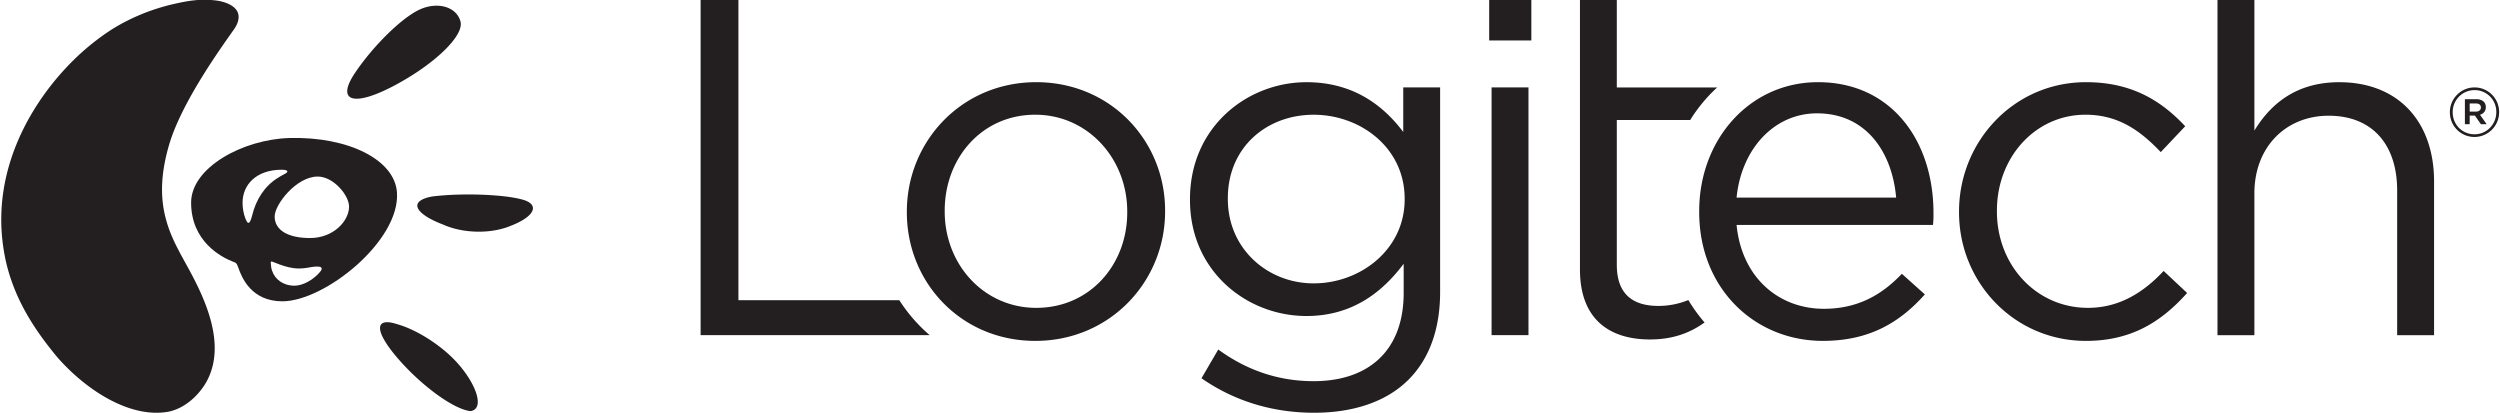
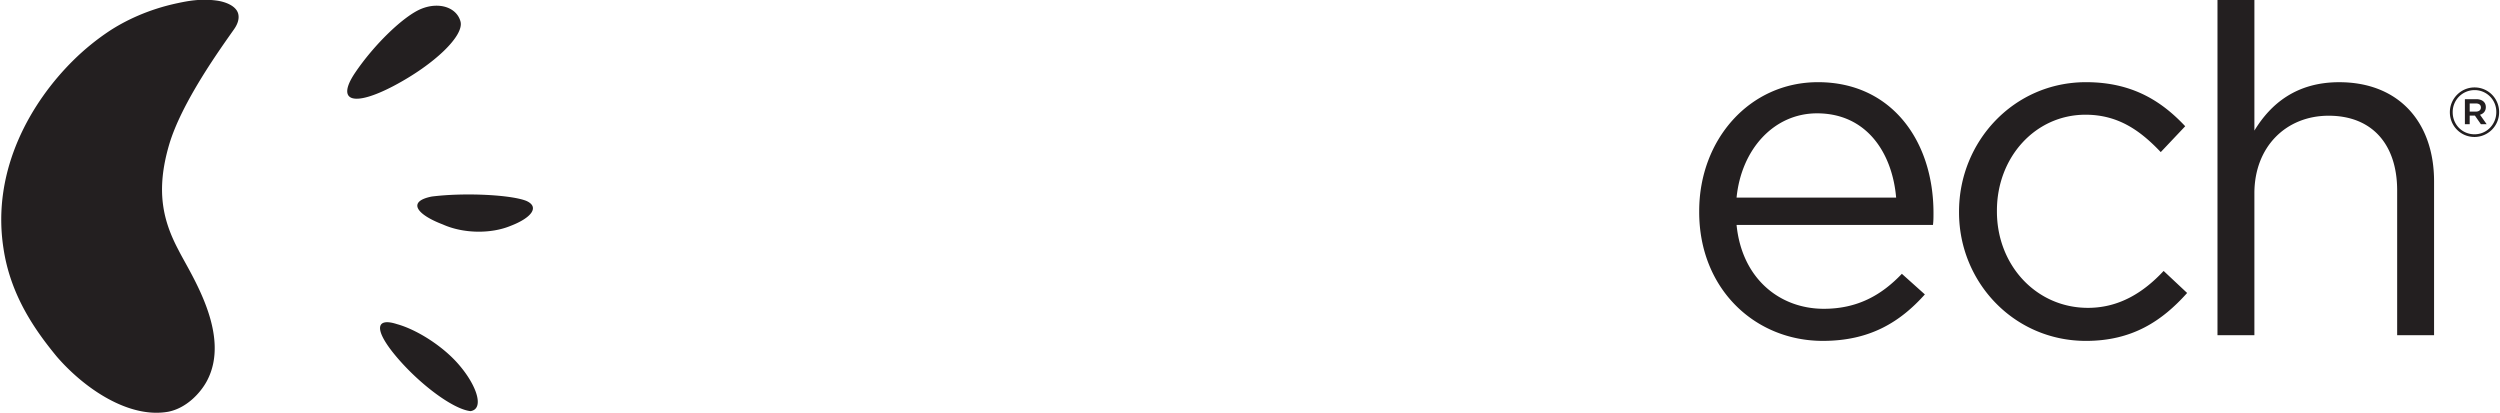
<svg xmlns="http://www.w3.org/2000/svg" xmlns:xlink="http://www.w3.org/1999/xlink" width="2500" height="413" viewBox="-0.001 -0.004 787.892 130.276">
  <g transform="matrix(4.433 0 0 -4.433 -1177.564 2080.814)">
    <defs>
      <path id="a" d="M-39.43 389.579h787.892v130.276H-39.43z" />
    </defs>
    <clipPath id="b">
      <use xlink:href="#a" overflow="visible" />
    </clipPath>
    <g clip-path="url(#b)">
-       <path d="M345.767 454.273v.067c0 3.786-2.827 6.89-6.543 6.89-3.818 0-6.445-3.104-6.445-6.818v-.072c0-3.782 2.798-6.853 6.512-6.853 3.817 0 6.476 3.071 6.476 6.786m-15.682 0v.067c0 4.978 3.886 9.205 9.206 9.205 5.285 0 9.17-4.159 9.17-9.133v-.072c0-4.978-3.918-9.204-9.237-9.204-5.286 0-9.139 4.16-9.139 9.137M365.507 455.193v.07c0 3.613-3.138 5.965-6.476 5.965-3.342 0-6.105-2.317-6.105-5.933v-.068c0-3.545 2.835-5.998 6.105-5.998 3.338 0 6.476 2.417 6.476 5.964m-14.457-12.717l1.194 2.047c2.012-1.468 4.262-2.253 6.787-2.253 3.884 0 6.406 2.15 6.406 6.276v2.078c-1.533-2.045-3.68-3.717-6.916-3.717-4.23 0-8.289 3.173-8.289 8.252v.068c0 5.148 4.093 8.317 8.29 8.317 3.306 0 5.453-1.634 6.885-3.542v3.17h2.624v-14.559c0-2.727-.82-4.807-2.25-6.238-1.568-1.568-3.92-2.352-6.715-2.352-2.931 0-5.66.816-8.015 2.453M371.692 463.172h2.626v-17.626h-2.626v17.626zm-.17 6.238h3v-2.897h-3v2.897zM329.55 448.033H318.1v21.376h-2.69v-23.864h16.3a11.317 11.317 0 0 0-2.162 2.488M383.569 447.624c-1.774 0-2.966.785-2.966 2.933v10.296h5.222a11.09 11.09 0 0 0 1.92 2.318h-7.142v6.24h-2.622v-19.194c0-3.583 2.146-4.979 4.975-4.979 1.481 0 2.731.374 3.892 1.208a11.458 11.458 0 0 0-1.154 1.596 5.67 5.67 0 0 0-2.125-.418" fill="#231f20" />
      <path d="M400.48 455.33c-.276 3.206-2.115 5.998-5.63 5.998-3.066 0-5.385-2.554-5.725-5.998h11.355zm-14.014-1.022v.068c0 5.079 3.58 9.169 8.453 9.169 5.215 0 8.218-4.158 8.218-9.306 0-.341 0-.546-.036-.851h-13.976c.378-3.821 3.07-5.968 6.206-5.968 2.419 0 4.125.988 5.556 2.49l1.637-1.467c-1.773-1.977-3.92-3.306-7.261-3.306-4.843 0-8.797 3.714-8.797 9.17M404.955 454.273v.067c0 4.978 3.89 9.205 9.035 9.205 3.344 0 5.424-1.397 7.059-3.135l-1.74-1.84c-1.395 1.465-2.967 2.66-5.353 2.66-3.58 0-6.305-3.035-6.305-6.818v-.072c0-3.816 2.795-6.853 6.478-6.853 2.248 0 3.987 1.126 5.384 2.626l1.672-1.567c-1.771-1.977-3.886-3.41-7.195-3.41-5.144 0-9.035 4.195-9.035 9.137M423.346 469.41h2.626V460.1c1.16 1.911 3 3.443 6.03 3.443 4.265 0 6.755-2.862 6.755-7.057v-10.943h-2.626v10.295c0 3.275-1.776 5.32-4.875 5.32-3.036 0-5.284-2.216-5.284-5.52v-10.095h-2.626v23.865zM441.725 461.45c.23 0 .364.121.364.29 0 .193-.133.292-.364.292h-.433v-.583h.433zm-.775.886h.805c.394 0 .685-.192.685-.565 0-.29-.173-.472-.414-.544l.474-.673h-.411l-.425.612h-.372v-.612h-.342v1.782zm2.235-.927v.012a1.54 1.54 0 0 1-1.55 1.56 1.558 1.558 0 0 1-1.553-1.572v-.009c0-.859.665-1.563 1.554-1.563.876 0 1.549.717 1.549 1.572m-3.304-.009v.01c0 .955.776 1.761 1.755 1.761.985 0 1.75-.797 1.75-1.75v-.012a1.76 1.76 0 0 0-1.75-1.763c-.99 0-1.755.794-1.755 1.754M297.066 453.421c1.458-.656 3.424-.68 4.823-.1 1.5.574 2.084 1.355 1.112 1.78-1.085.43-4.363.601-6.715.308-1.798-.354-1.067-1.287.78-1.988M293.607 444.198c1.638-2.014 4.152-3.929 5.435-4.06.982.162.46 1.786-.795 3.26-1.128 1.342-3.031 2.545-4.446 2.932-1.444.471-1.682-.3-.194-2.132M293.593 463.292c2.89 1.528 5.008 3.575 4.73 4.575-.274 1.002-1.516 1.407-2.774.904-1.257-.503-3.375-2.55-4.736-4.572-1.356-2.026-.112-2.432 2.78-.907M282.226 467.335c.126.18.396.622.281 1.074-.142.568-.915.864-1.566.947-1.11.144-2.013-.03-2.793-.197-2.057-.442-3.667-1.228-4.79-1.96a17.212 17.212 0 0 1-2.59-2.105c-2.939-2.905-5.835-7.732-4.965-13.37.501-3.37 2.27-5.853 3.786-7.697 1.99-2.305 5.15-4.426 7.934-3.933 1.284.251 2.275 1.306 2.744 2.167 1.794 3.321-1.16 7.637-2.016 9.35-1.106 2.088-1.617 4.213-.664 7.471.891 3.04 3.687 6.894 4.64 8.253" fill="#231f20" />
-       <path d="M287.618 452.455c-1.523 0-2.518.528-2.518 1.539 0 .84 1.541 2.836 3.065 2.836 1.124 0 2.229-1.337 2.229-2.137 0-1.023-1.105-2.238-2.776-2.238m.71-2.411c-.467-.56-1.218-.98-1.816-.98-.804 0-1.403.449-1.606 1.096-.054.16-.071.333-.082.516-.008.194.058.109.633-.104.392-.148.884-.285 1.393-.285.204 0 .402.023.59.055.328.062 1.354.255.888-.298m-4.826 4.032c-.211-.866-.381-.49-.479-.243-.15.379-.207.78-.207 1.137 0 1.269.967 2.345 2.787 2.345.418 0 .579-.13.147-.334-.145-.07-.308-.175-.446-.26-.918-.573-1.526-1.522-1.802-2.645m10.301 1.616c-.155 2.339-3.466 3.99-7.645 3.88-3.299-.09-7.006-2.093-7.003-4.602.004-2.751 2.13-3.863 2.959-4.191.201-.082.272-.056.397-.424.241-.7.92-2.407 3.145-2.402 3.008.007 8.377 4.296 8.147 7.739" fill="#231f20" />
    </g>
  </g>
</svg>